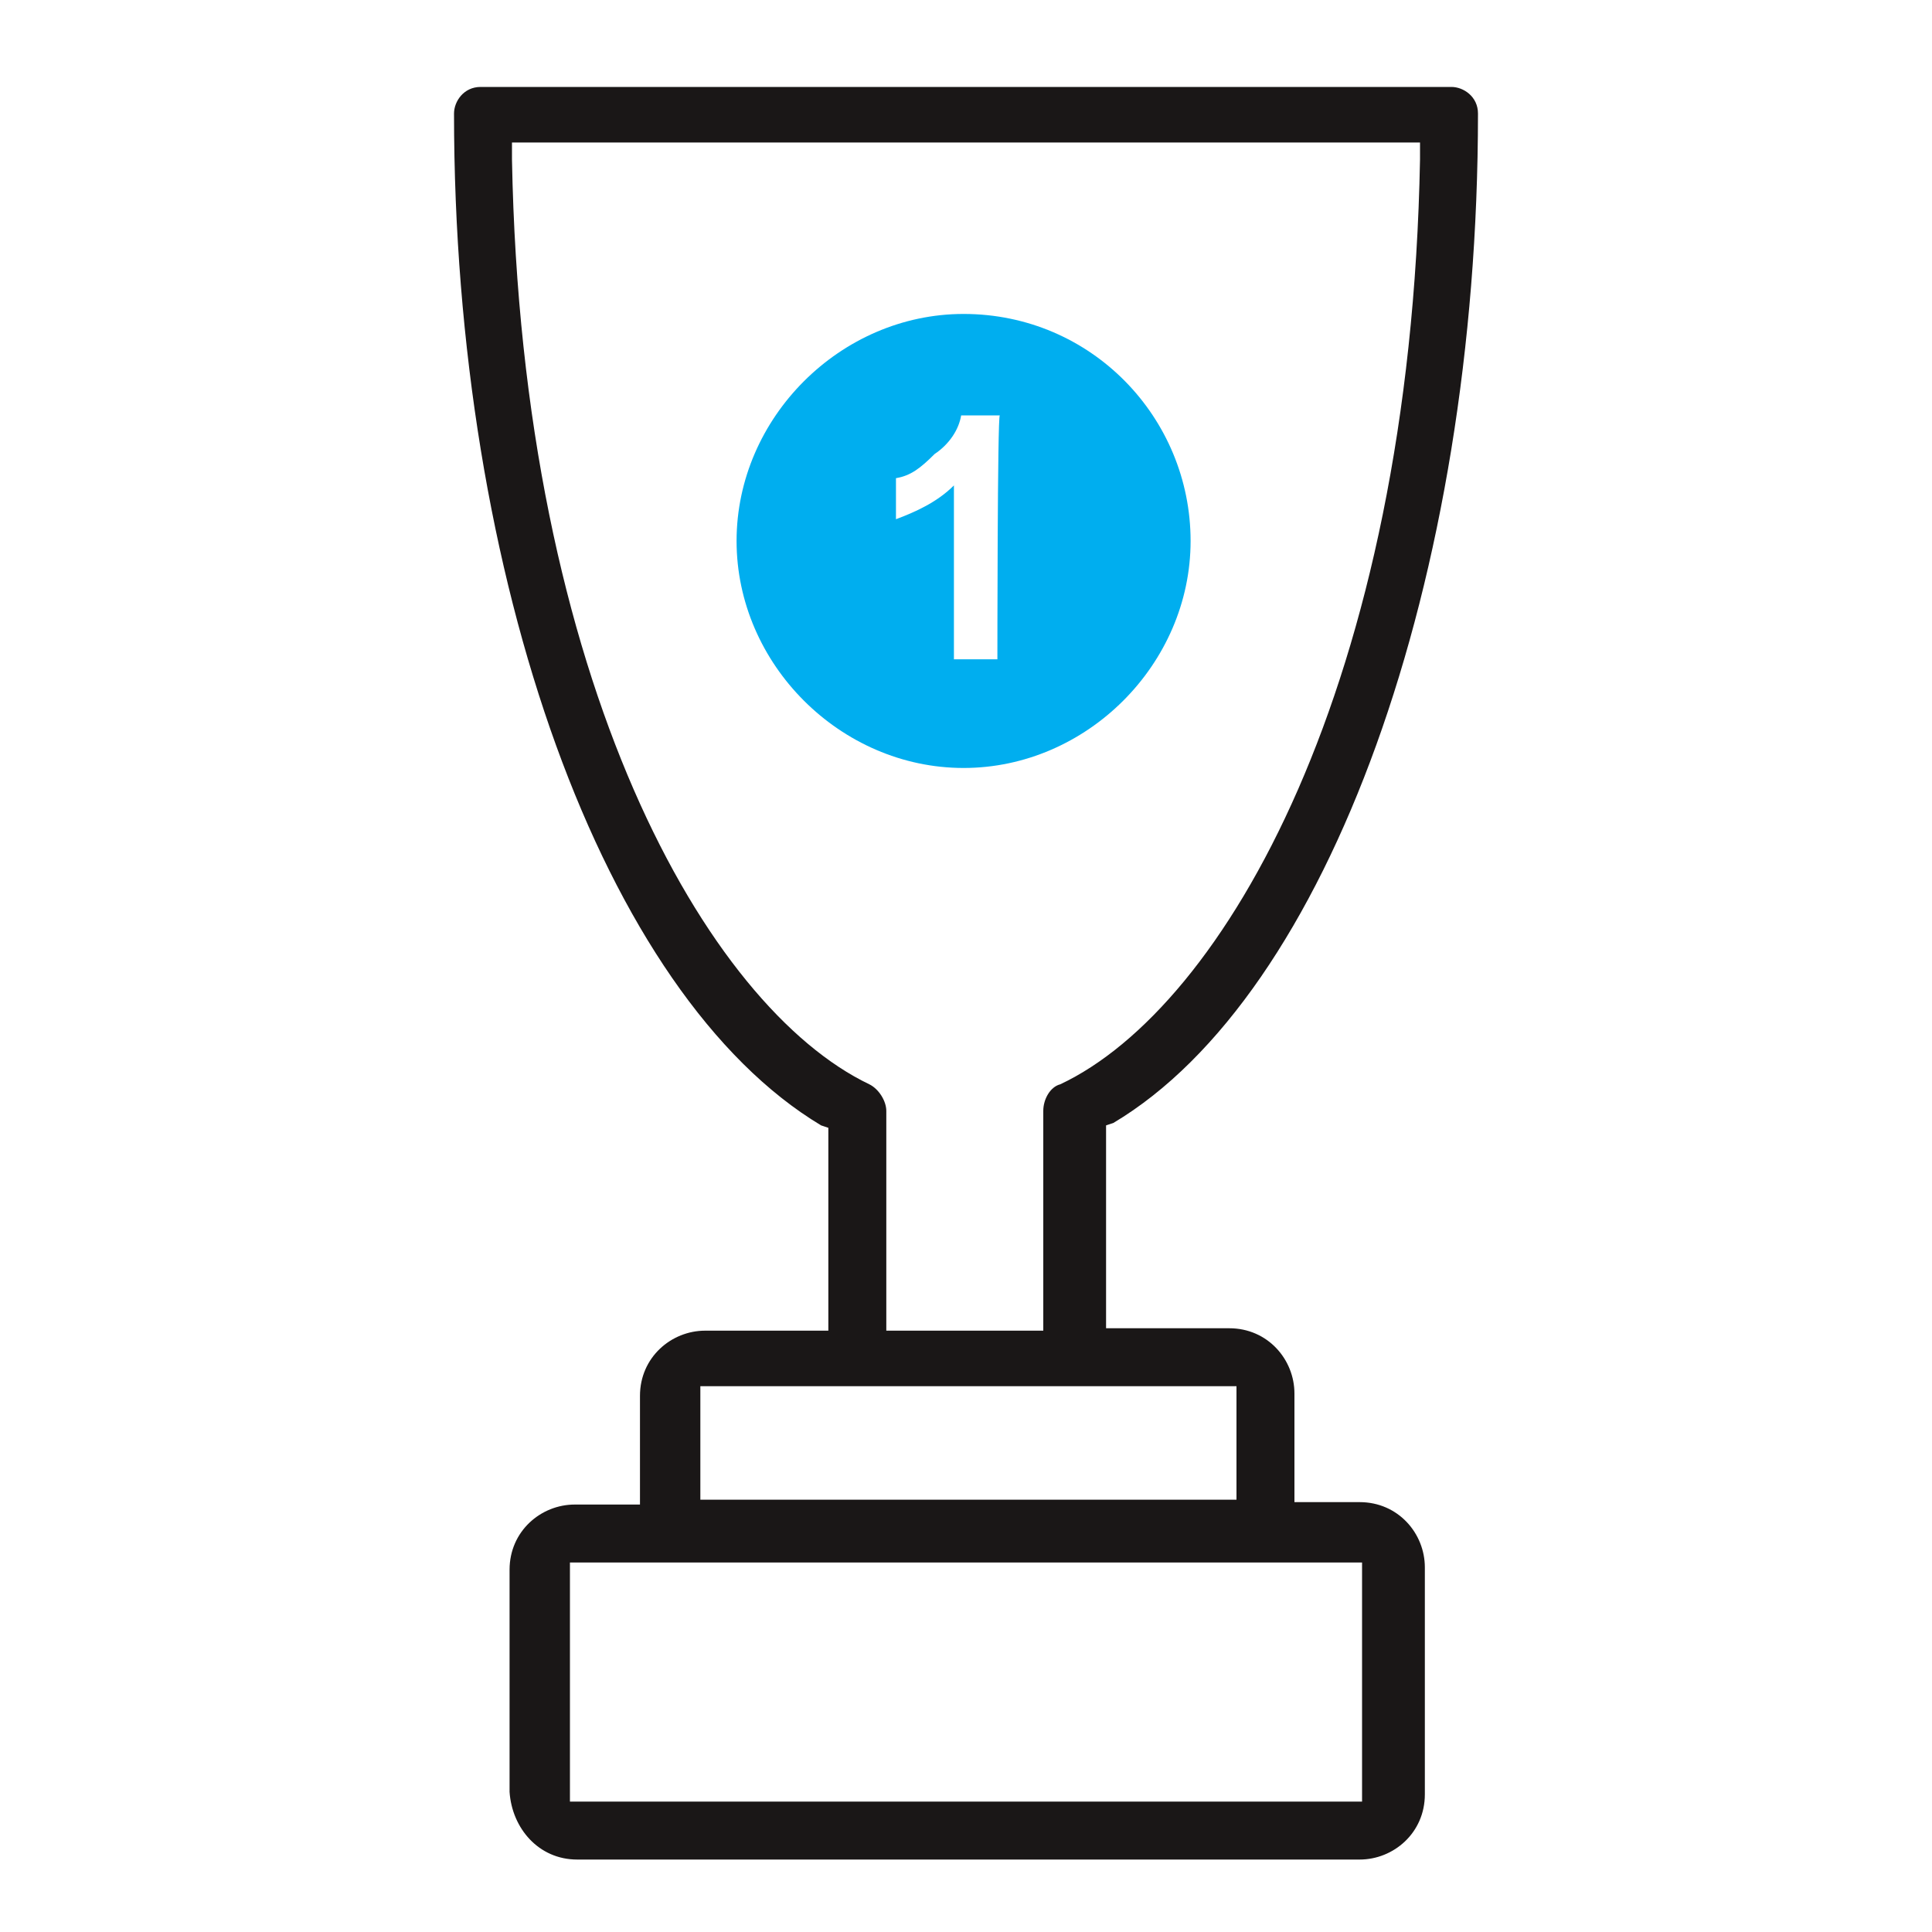
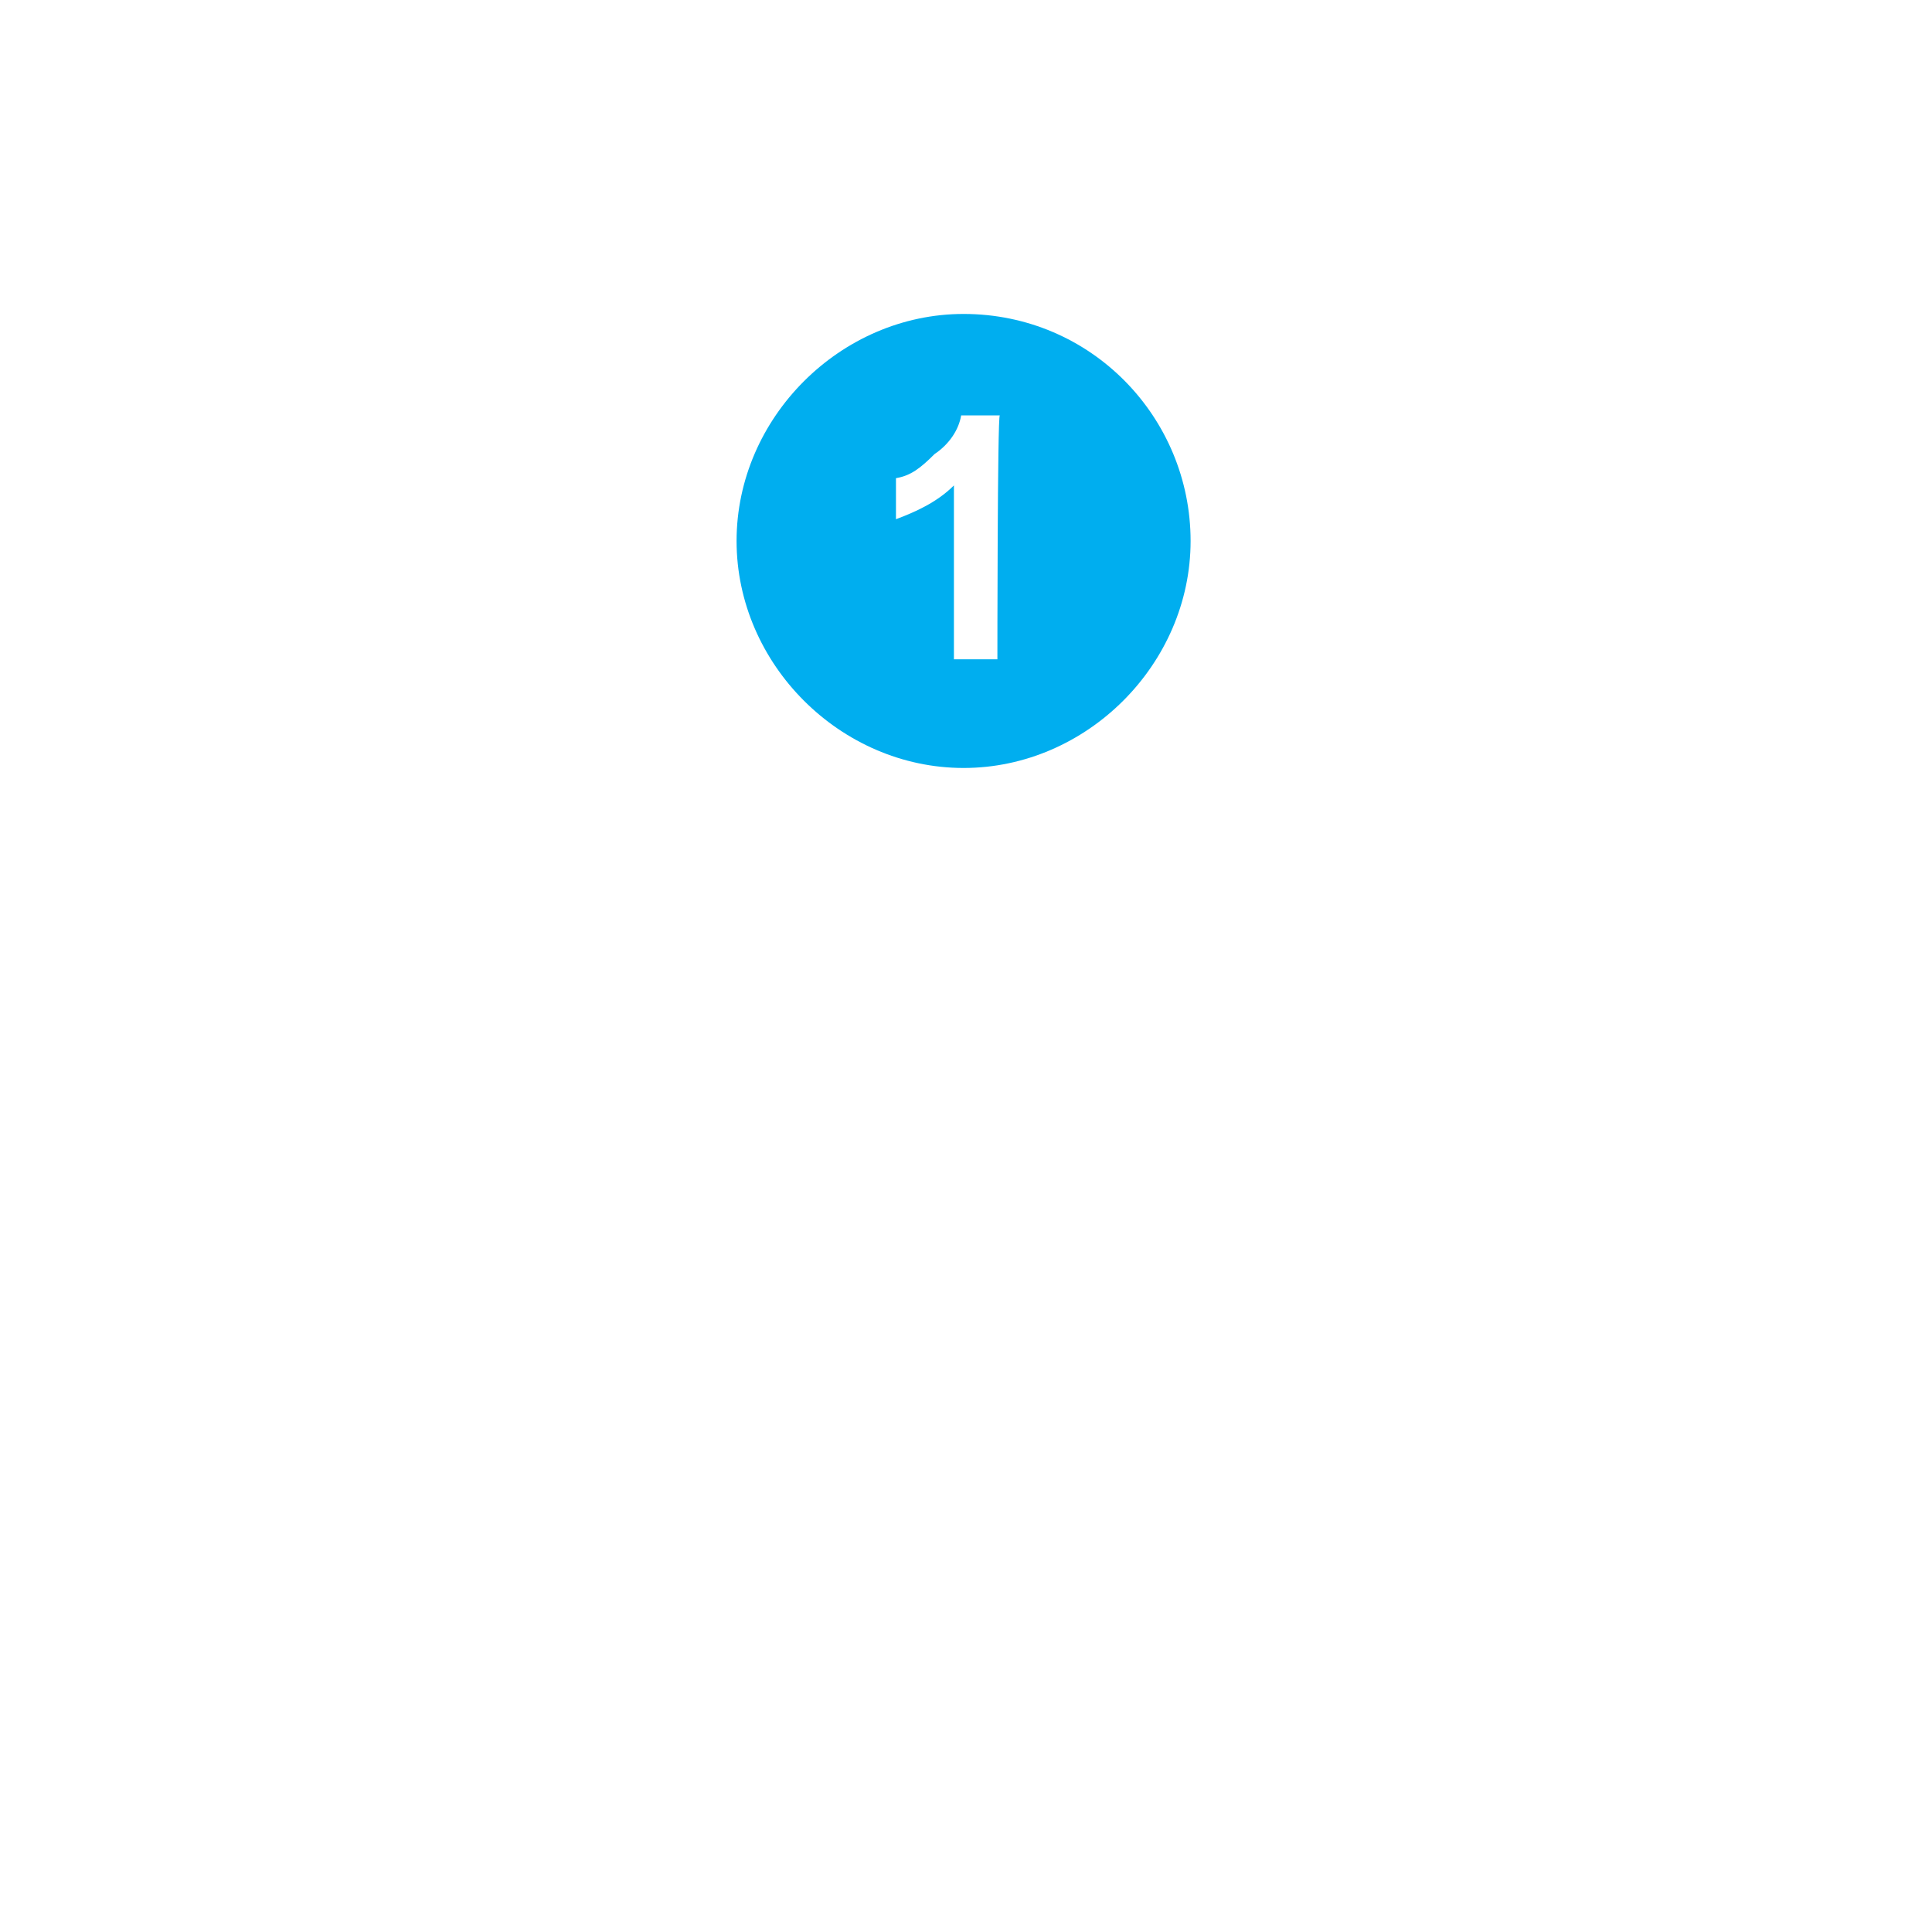
<svg xmlns="http://www.w3.org/2000/svg" version="1.1" id="Layer_1" x="0px" y="0px" viewBox="0 0 80 80" style="enable-background:new 0 0 80 80;" xml:space="preserve">
  <style type="text/css">
	.st0{fill:#1A1717;}
	.st1{fill:#00AEEF;}
</style>
  <g id="a">
</g>
-   <path class="st0" d="M23.9,77h32.4c1.4,0,2.7-1.1,2.7-2.7v-9.4c0-1.4-1.1-2.7-2.7-2.7h-2.7v-4.5c0-1.4-1.1-2.7-2.7-2.7h-5.1v-8.4  l0.3-0.1C55,41.2,61.2,24,61.2,4.7c0-0.7-0.6-1.1-1.1-1.1H19.9c-0.7,0-1.1,0.6-1.1,1.1C18.8,24,25,41.2,34,46.6l0.3,0.1v8.4h-5.1  c-1.4,0-2.7,1.1-2.7,2.7v4.5h-2.7c-1.4,0-2.7,1.1-2.7,2.7v9.2C21.2,75.7,22.3,77,23.9,77z M21.2,6.6V5.9h37.6v0.7  c-0.4,21.7-8.1,35.1-14.9,38.3c-0.4,0.1-0.7,0.6-0.7,1.1v9.1h-6.5v-9.1c0-0.4-0.3-0.9-0.7-1.1C29.3,41.7,21.6,28.3,21.2,6.6z   M29,57.4h22.2v4.7H29V57.4z M23.6,64.7h32.8v9.9H23.6V64.7z" />
  <path class="st1" d="M39.9,13c-5.1,0-9.4,4.3-9.4,9.4s4.3,9.4,9.4,9.4s9.4-4.3,9.4-9.4S45.2,13,39.9,13z M41.3,27.3h-1.8v-7.2  c-0.7,0.7-1.6,1.1-2.4,1.4v-1.7c0.6-0.1,1-0.4,1.6-1c0.6-0.4,1-1,1.1-1.6h1.6C41.3,17.2,41.3,27.3,41.3,27.3z" />
</svg>